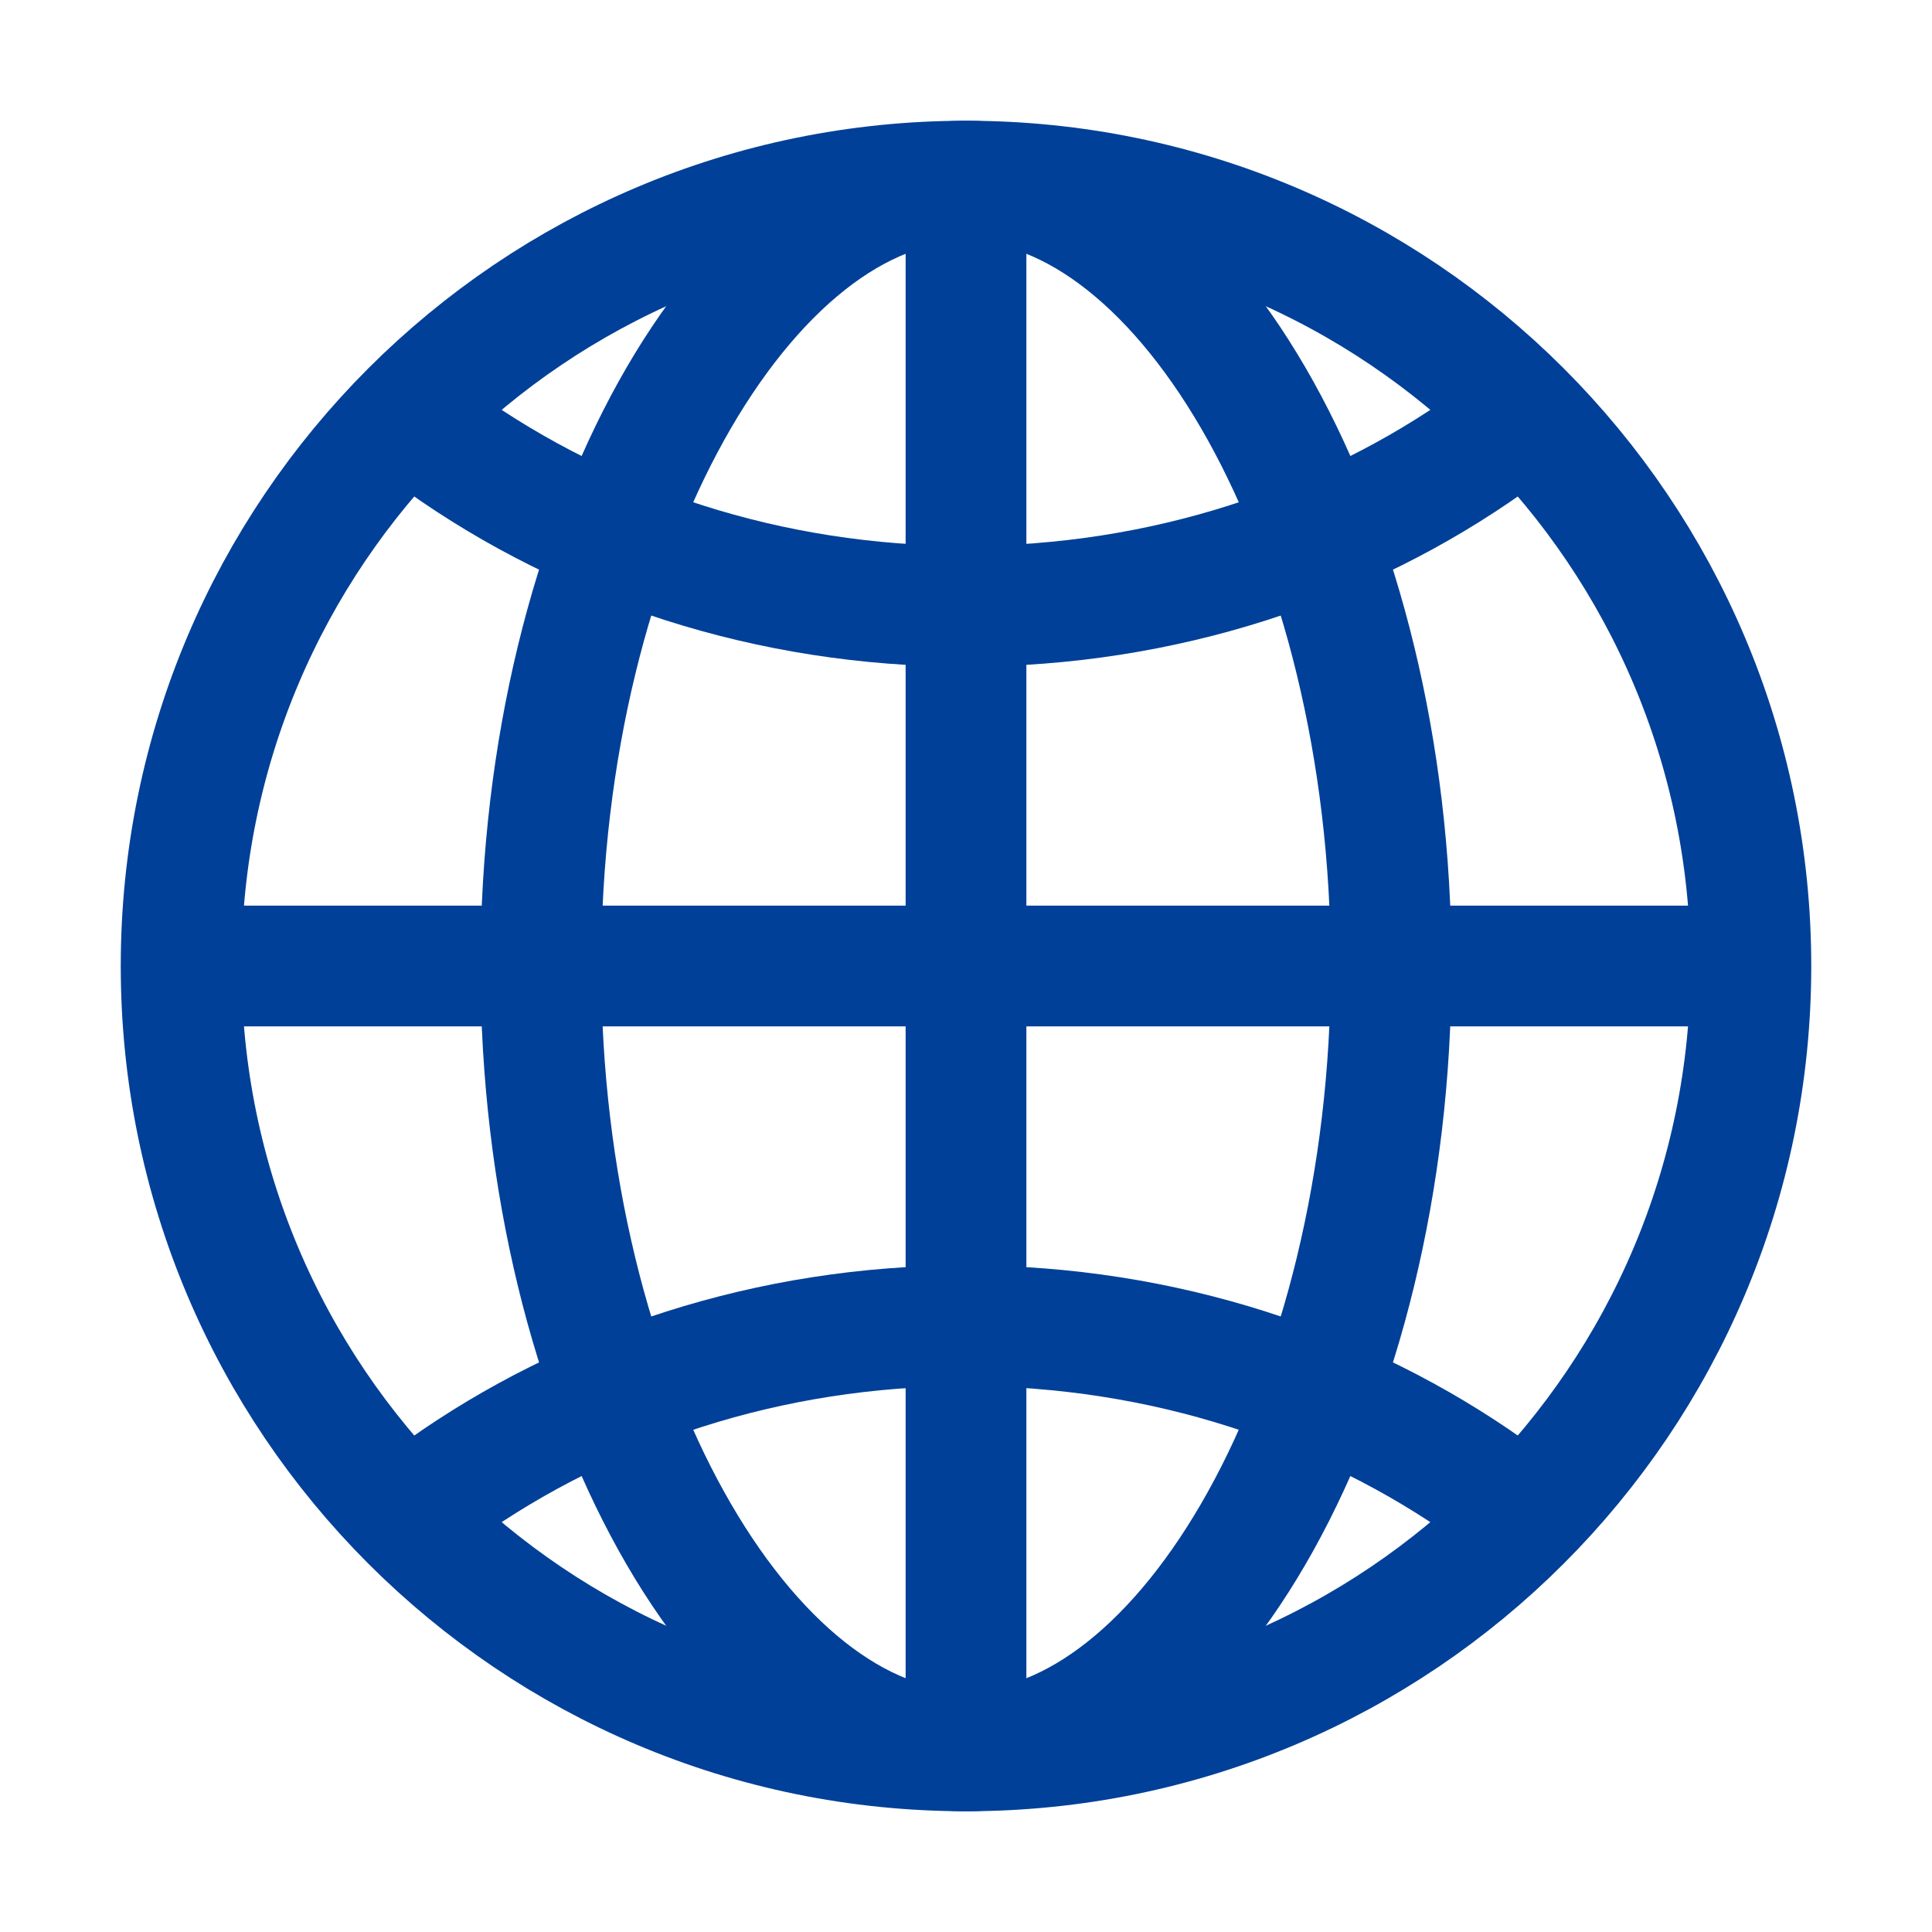
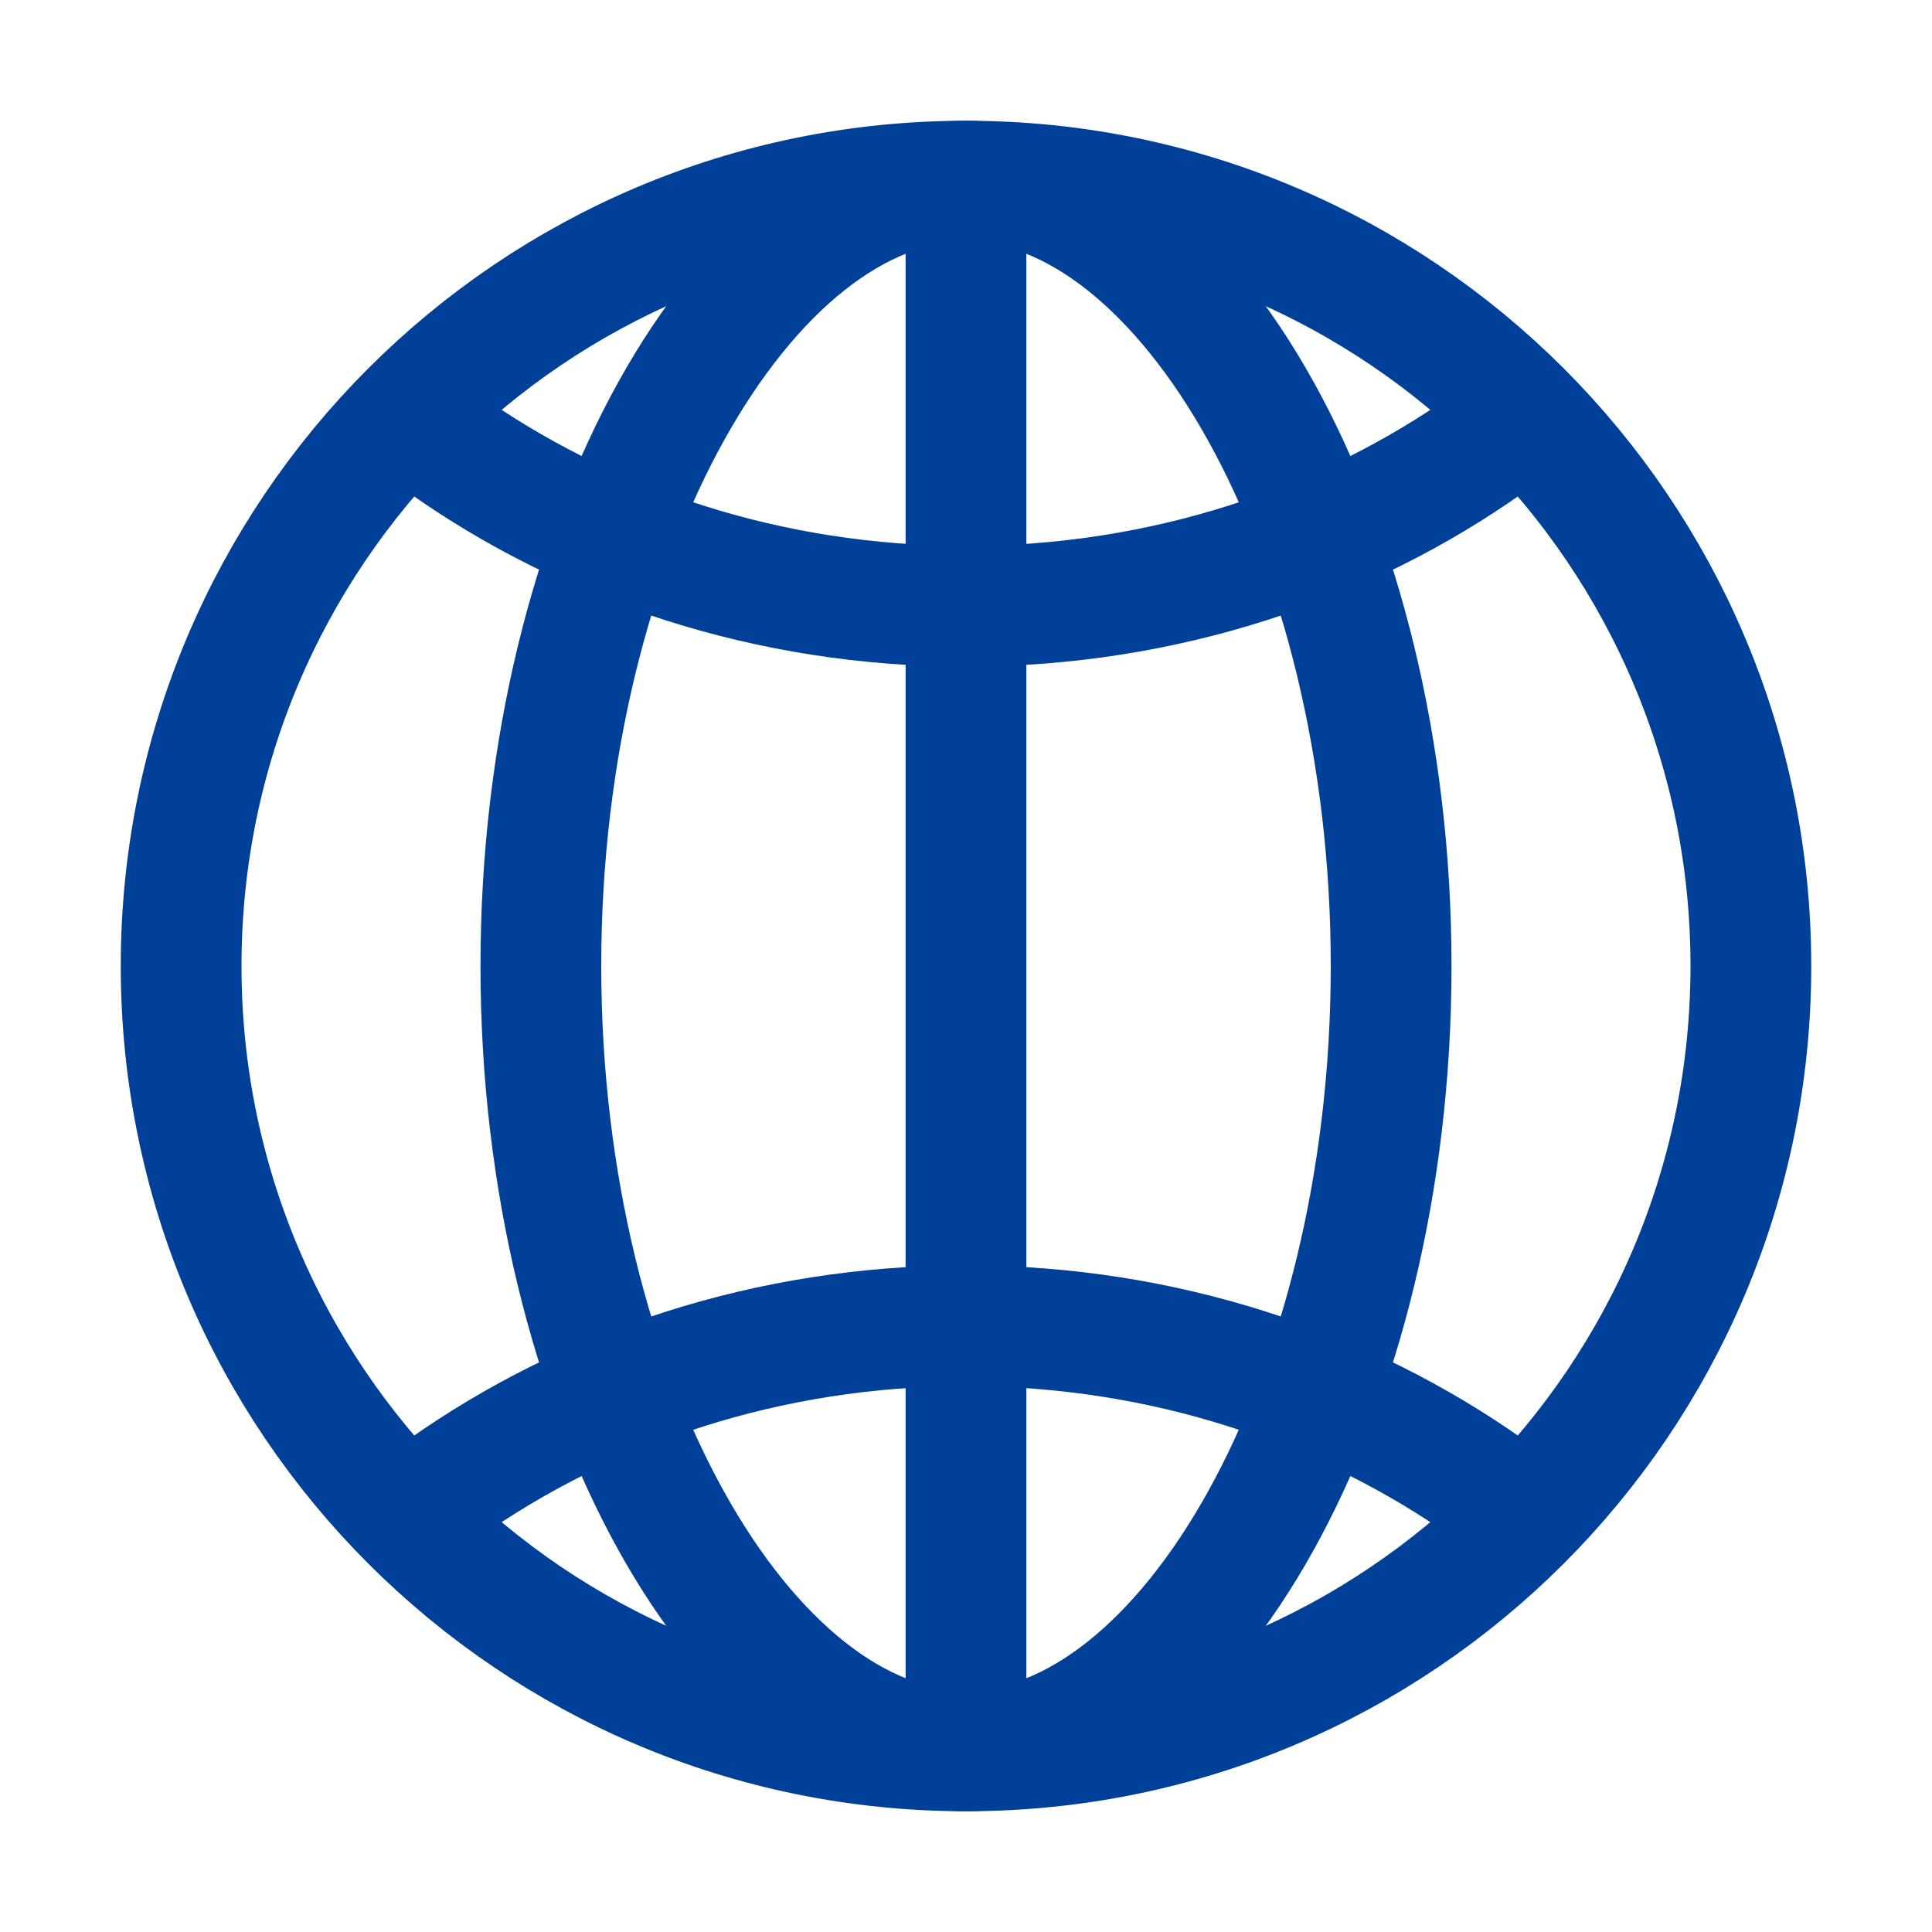
<svg xmlns="http://www.w3.org/2000/svg" width="20" height="20" viewBox="0 0 20 20" fill="none">
  <path d="M10 1.875C5.513 1.875 1.875 5.513 1.875 10C1.875 14.487 5.513 18.125 10 18.125C14.487 18.125 18.125 14.487 18.125 10C18.125 5.513 14.487 1.875 10 1.875Z" stroke="#004098" stroke-width="1.25" stroke-miterlimit="10" />
  <path d="M10 1.875C7.732 1.875 5.599 5.513 5.599 10C5.599 14.487 7.732 18.125 10 18.125C12.268 18.125 14.401 14.487 14.401 10C14.401 5.513 12.268 1.875 10 1.875Z" stroke="#004098" stroke-width="1.25" stroke-miterlimit="10" />
  <path d="M4.583 4.583C6.077 5.644 7.957 6.276 10 6.276C12.043 6.276 13.923 5.644 15.417 4.583" stroke="#004098" stroke-width="1.25" stroke-linecap="round" stroke-linejoin="round" />
  <path d="M15.417 15.417C13.923 14.357 12.043 13.724 10 13.724C7.957 13.724 6.077 14.357 4.583 15.417" stroke="#004098" stroke-width="1.25" stroke-linecap="round" stroke-linejoin="round" />
  <path d="M10 1.875V18.125" stroke="#004098" stroke-width="1.25" stroke-miterlimit="10" />
-   <path d="M18.125 10H1.875" stroke="#004098" stroke-width="1.25" stroke-miterlimit="10" />
</svg>